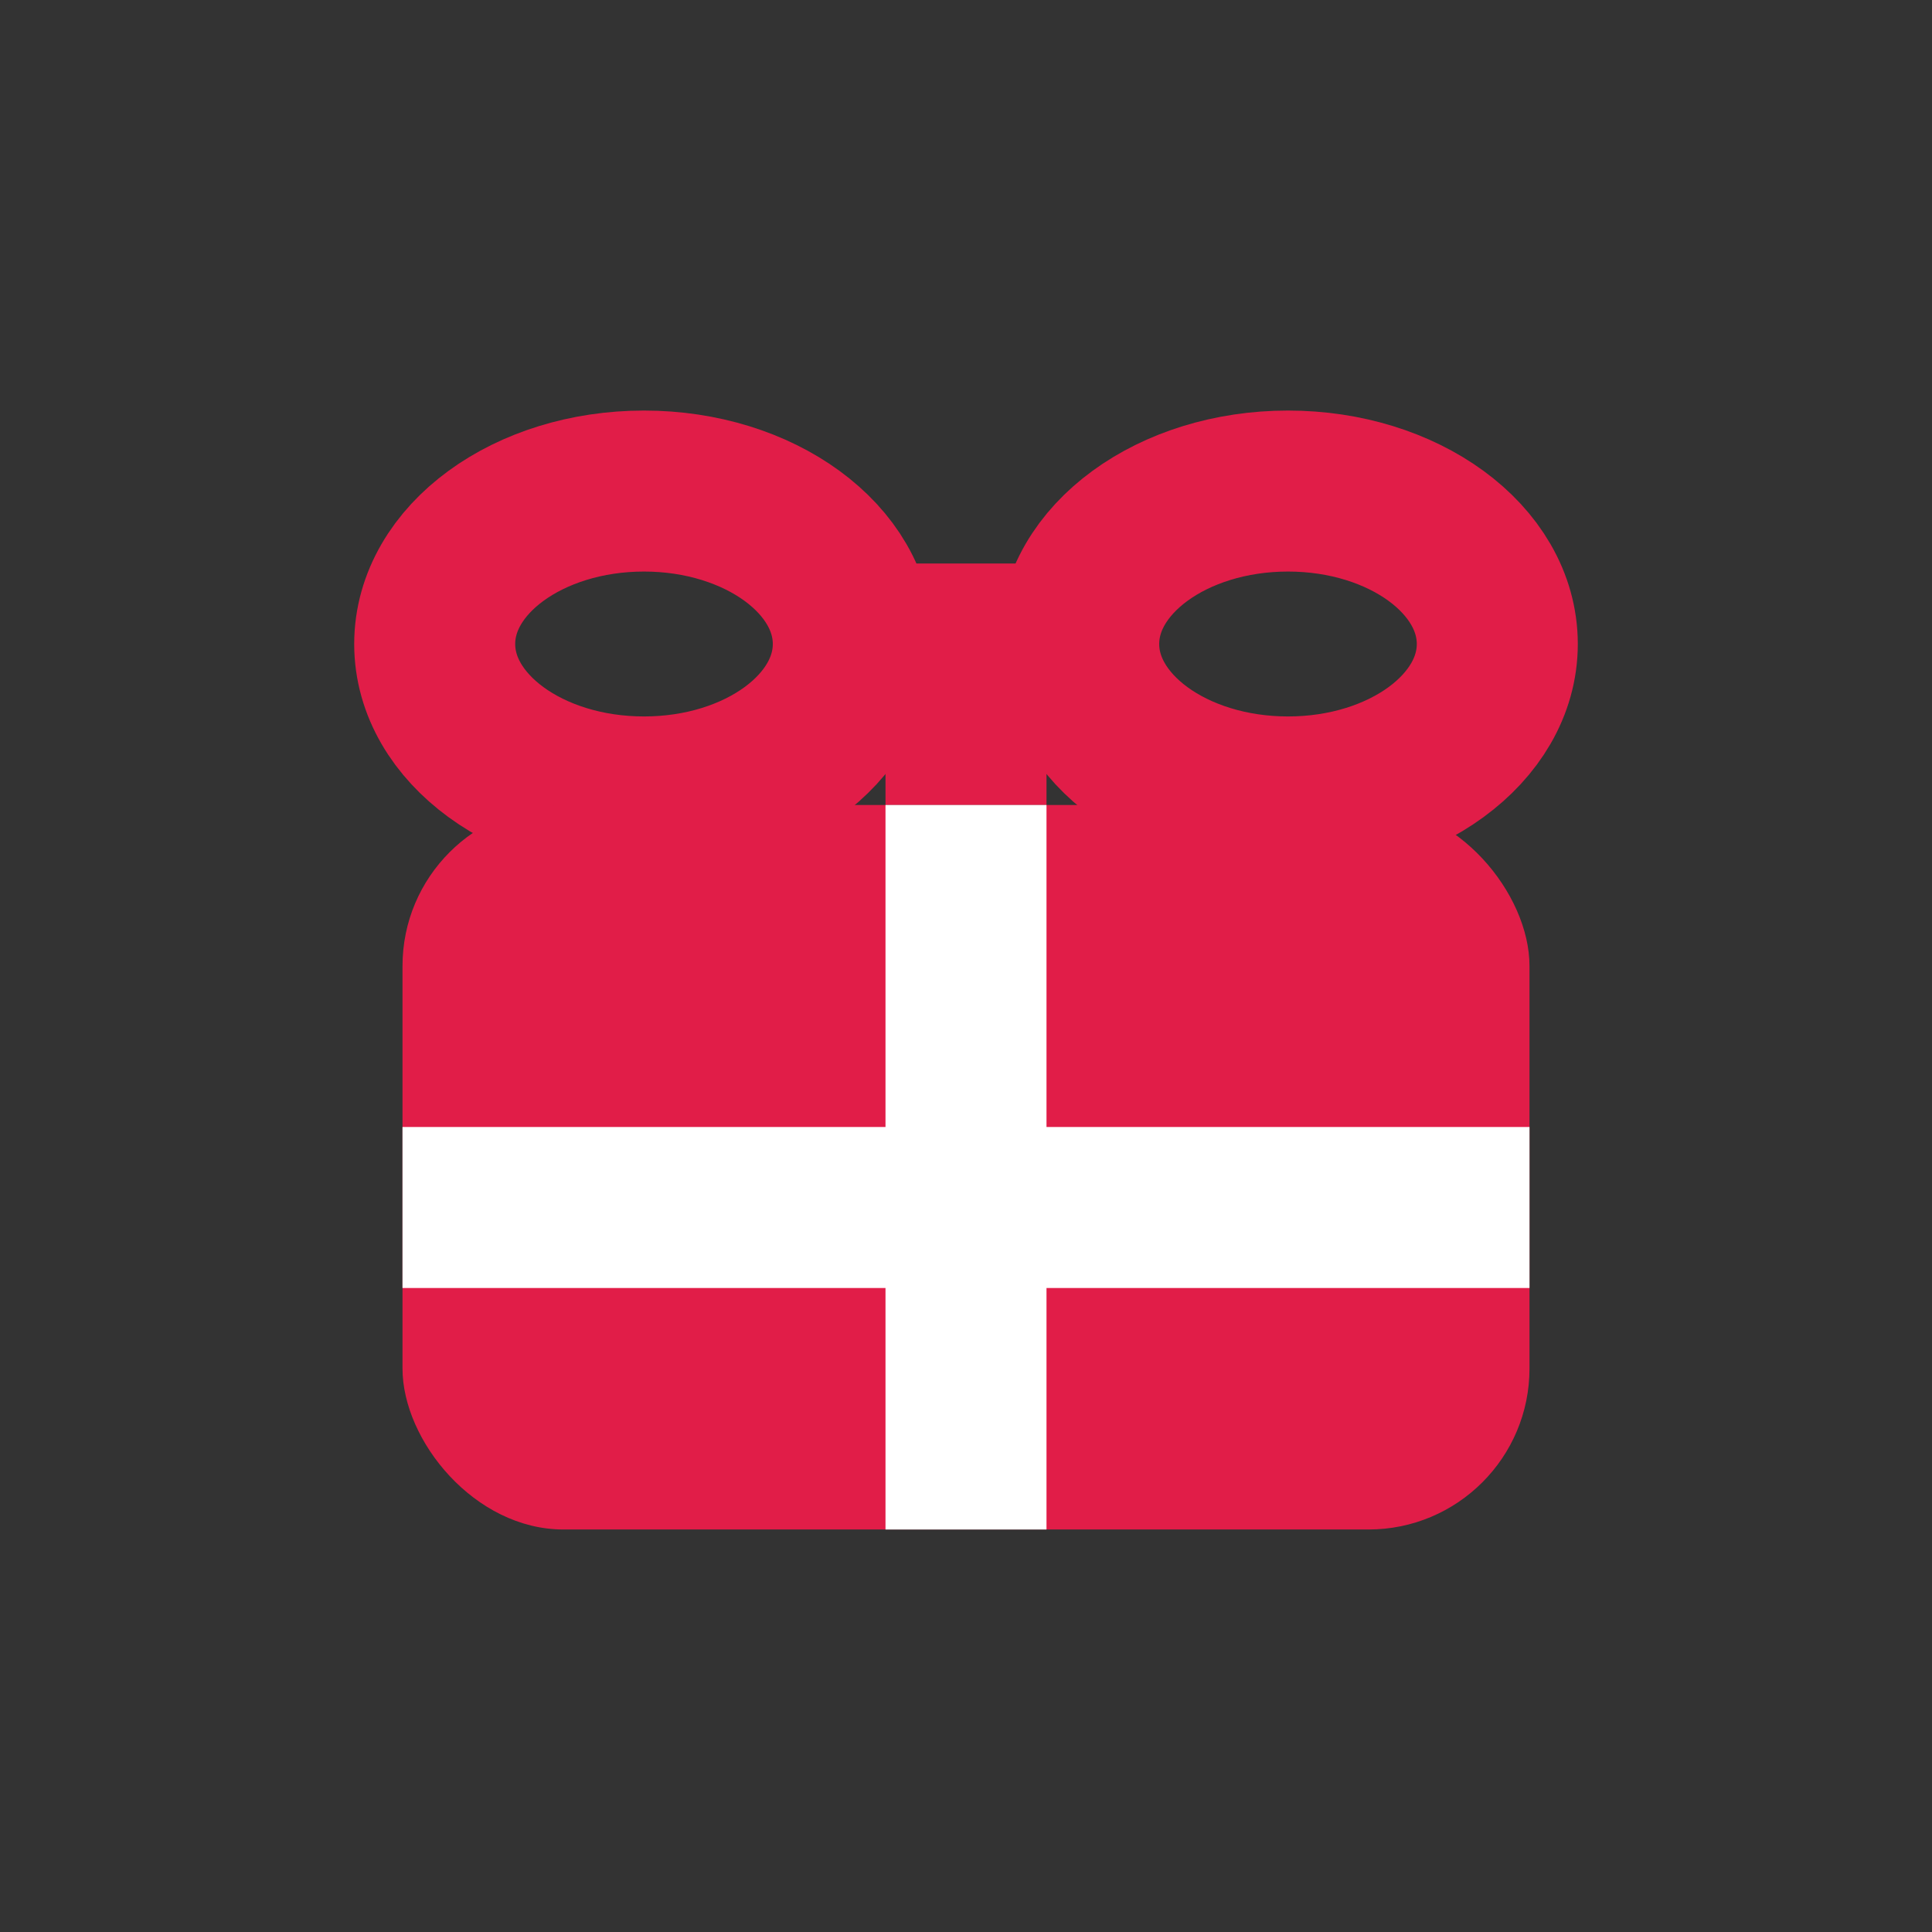
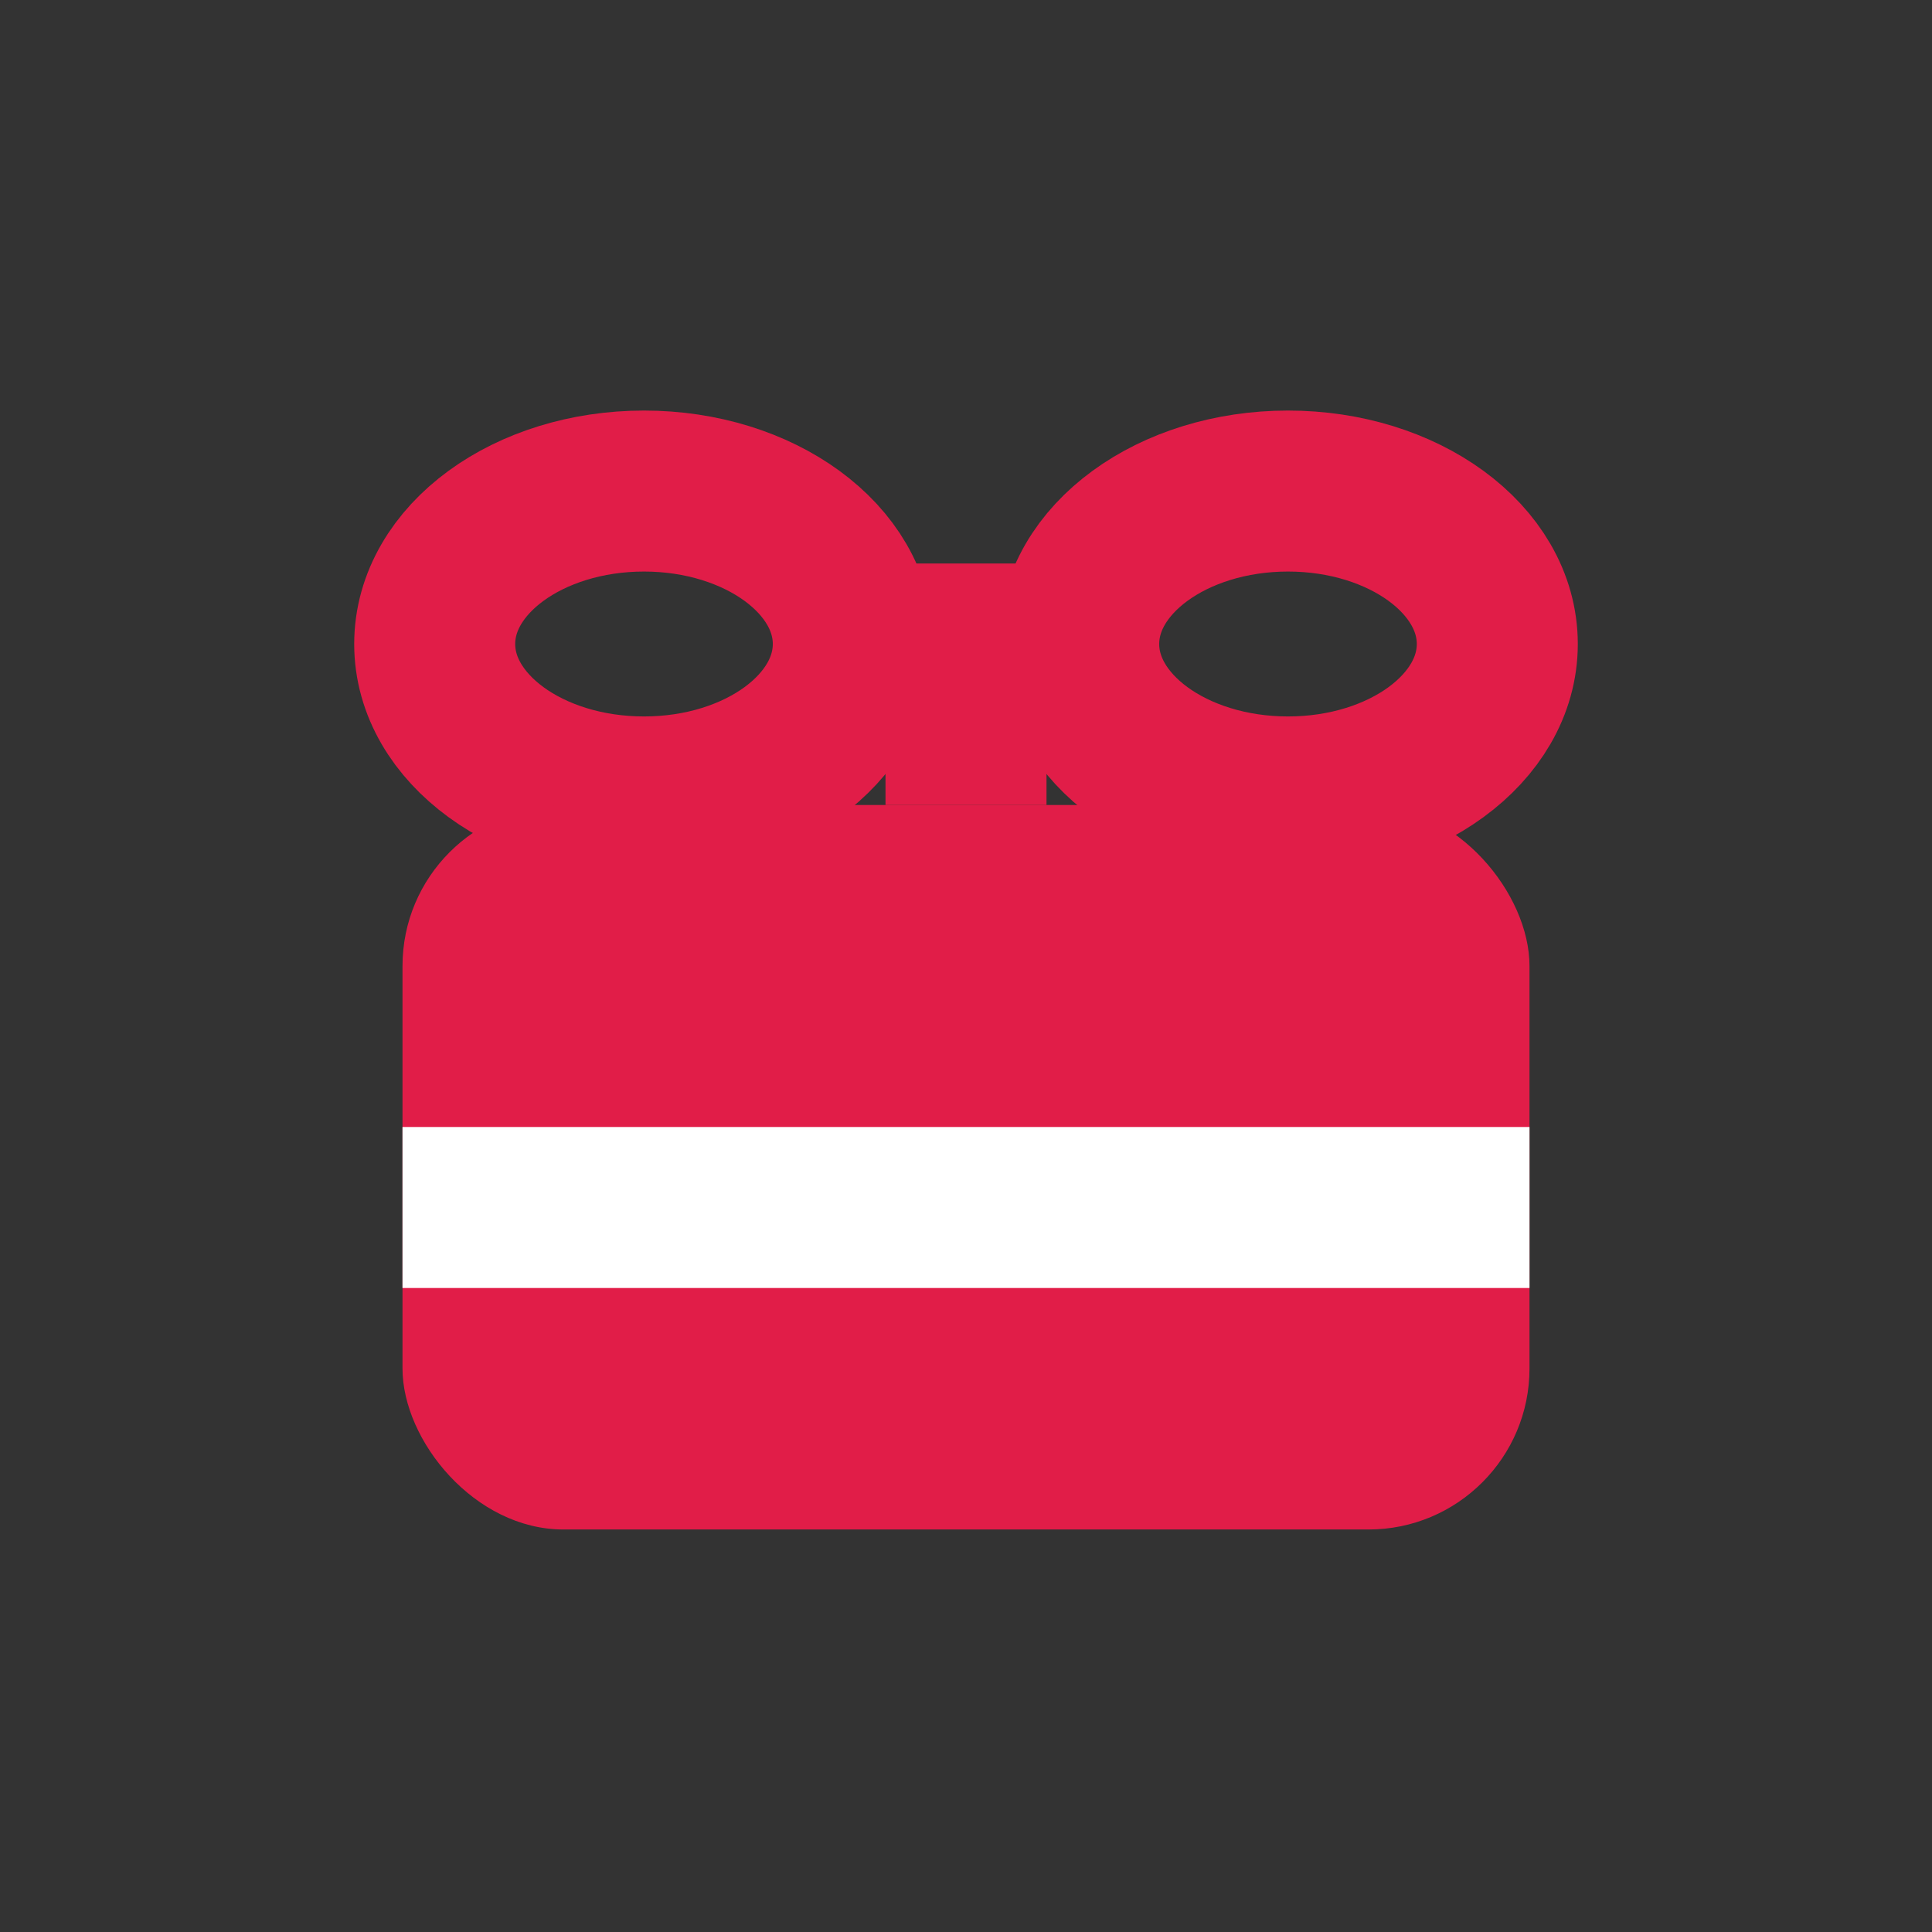
<svg xmlns="http://www.w3.org/2000/svg" width="24" height="24" viewBox="0 0 24 24" fill="none">
  <rect x="0" y="0" width="24" height="24" fill="#333333" stroke="none" />
  <ellipse cx="8" cy="8" rx="2.6" ry="1.9" stroke="#E11D48" stroke-width="2" fill="none" />
  <ellipse cx="16" cy="8" rx="2.6" ry="1.9" stroke="#E11D48" stroke-width="2" fill="none" />
  <rect x="11" y="7" width="2" height="3" fill="#E11D48" />
  <rect x="5" y="10" width="14" height="9" rx="2" fill="#E11D48" />
-   <rect x="11" y="10" width="2" height="9" fill="#FFFFFF" />
  <rect x="5" y="14" width="14" height="2" fill="#FFFFFF" />
</svg>